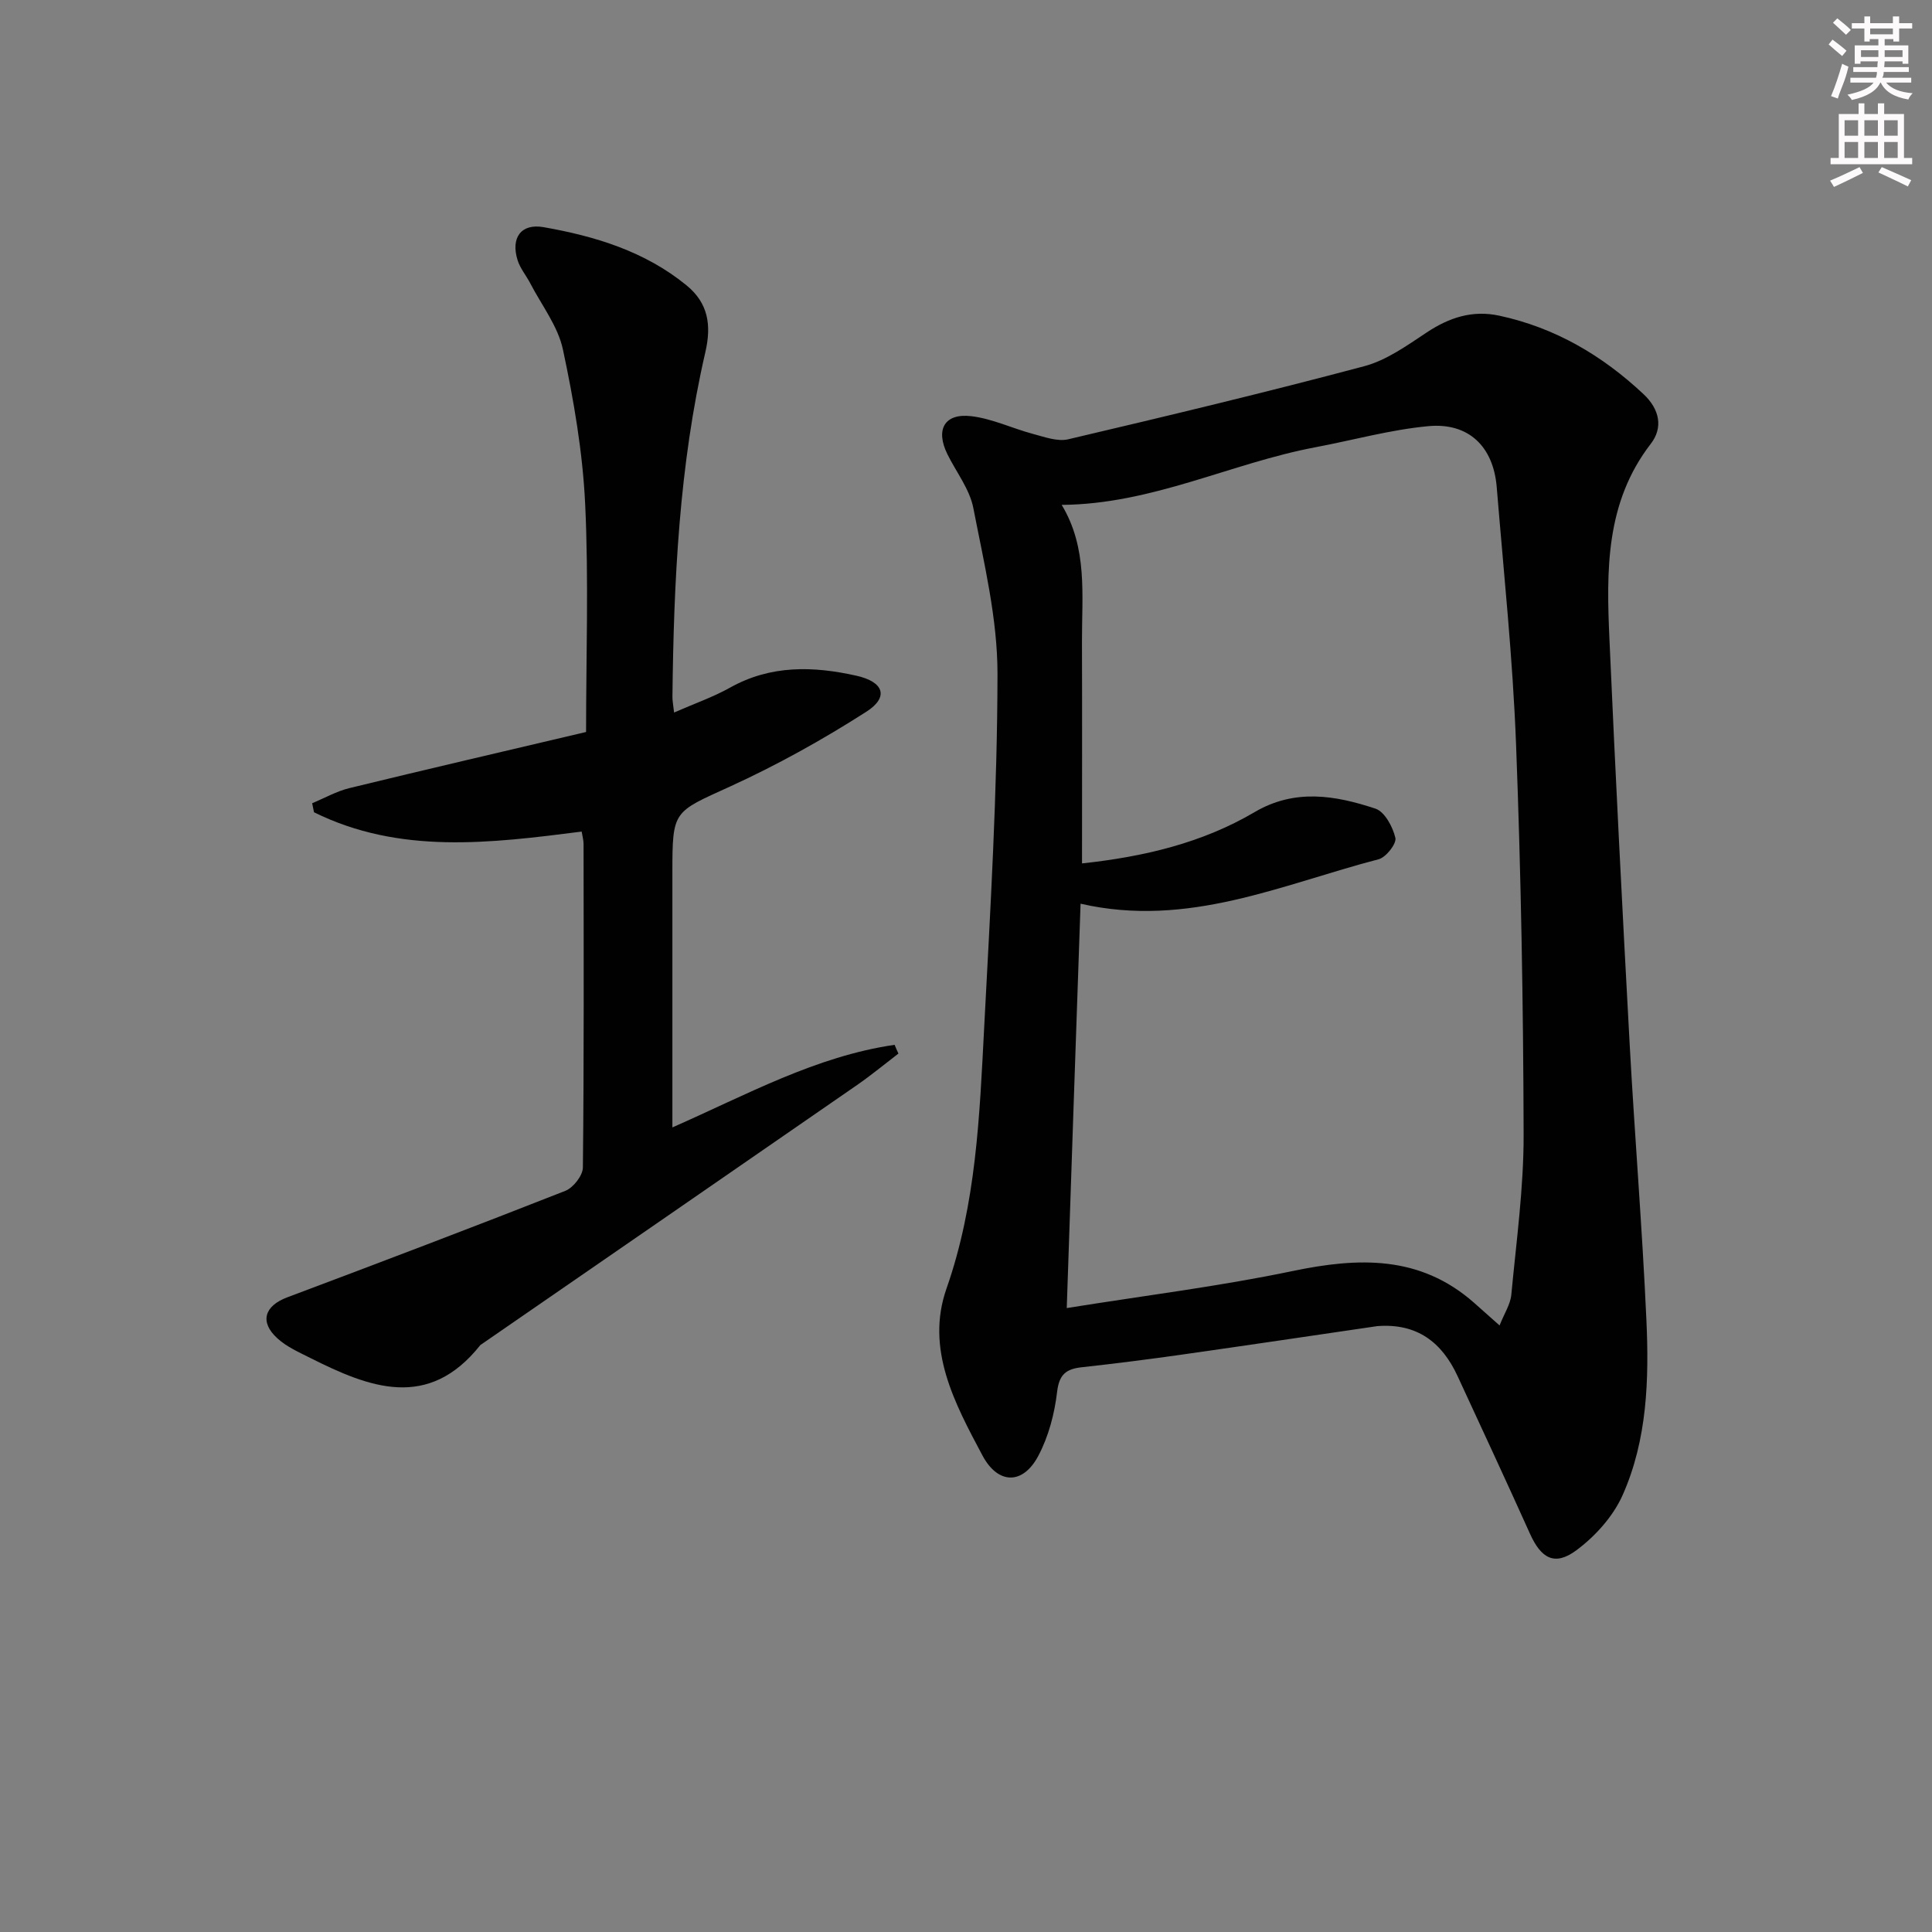
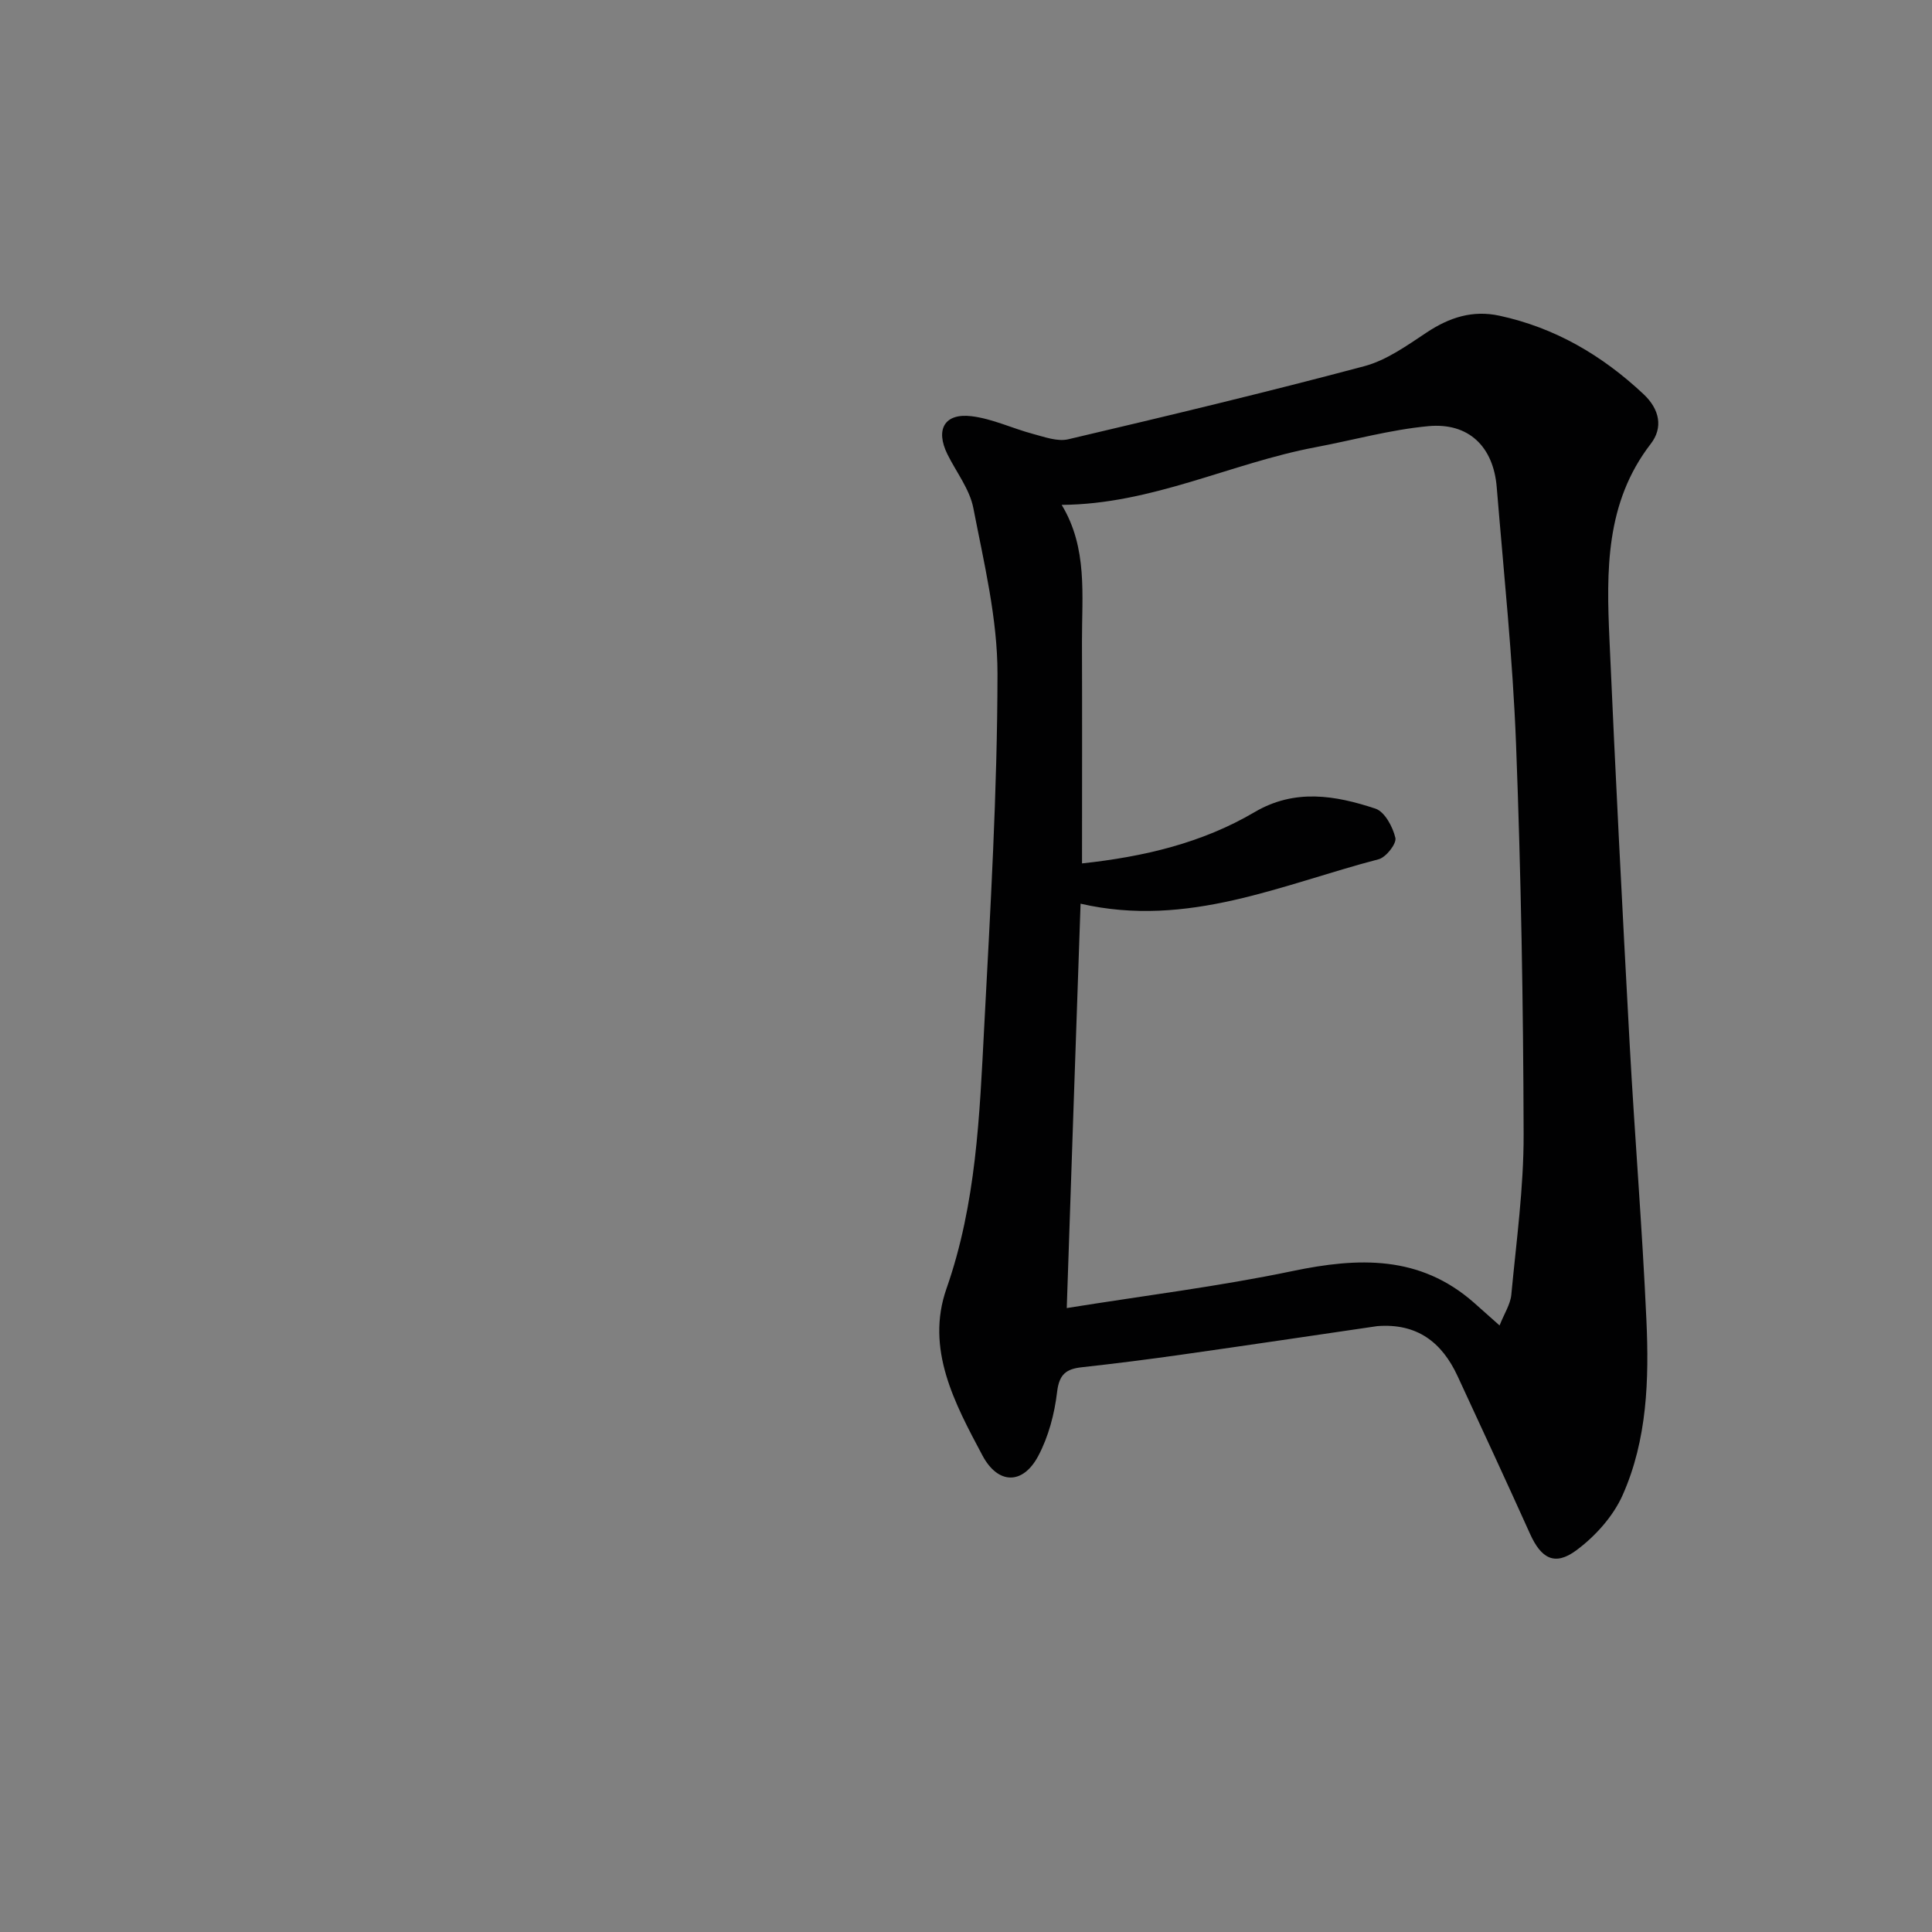
<svg xmlns="http://www.w3.org/2000/svg" enable-background="new 0 0 400 400" viewBox="0 0 400 400">
  <rect x="0" y="0" width="400" height="400" fill="#808080" stroke="none" />
  <path d="m285.15 274.56c-13.47 1.97-26.93 3.98-40.41 5.89-6.89.98-13.81 1.86-20.73 2.62-3.24.35-4.72 1.43-5.15 5.12-.53 4.52-1.77 9.23-3.89 13.23-3.21 6.06-8.37 5.93-11.57-.09-5.74-10.78-11.82-22.04-7.44-34.54 6.17-17.61 6.85-35.8 7.8-54 1.28-24.41 2.73-48.84 2.76-73.26.01-11.46-2.8-22.98-5-34.34-.76-3.92-3.54-7.44-5.37-11.15-2.52-5.11-.61-8.54 4.98-7.87 4.33.52 8.47 2.53 12.75 3.67 2.38.63 5.05 1.63 7.28 1.11 20.5-4.82 40.98-9.72 61.32-15.14 4.61-1.23 8.84-4.29 12.92-6.99 4.67-3.09 9.46-4.66 15.03-3.46 11.54 2.49 21.29 8.22 29.84 16.24 3.37 3.16 4.08 6.95 1.51 10.28-9.43 12.21-9.19 26.34-8.56 40.51 1.23 27.9 2.66 55.8 4.18 83.69 1.04 19.08 2.61 38.12 3.47 57.21.56 12.32.18 24.79-4.92 36.25-1.96 4.41-5.68 8.55-9.61 11.45-4.46 3.3-7.27 1.67-9.57-3.44-4.91-10.9-9.95-21.74-14.97-32.59-3.25-7.06-8.41-11.04-16.65-10.4zm-64.29-3.74c16.01-2.57 31.51-4.48 46.74-7.66 13.65-2.85 26.36-3.31 37.56 6.54 1.58 1.39 3.15 2.8 5.31 4.72.98-2.48 2.24-4.37 2.43-6.35 1.04-11.06 2.58-22.15 2.55-33.23-.07-26.94-.54-53.9-1.57-80.82-.68-17.75-2.55-35.46-4-53.17-.69-8.37-5.79-13.39-14.14-12.62-7.87.73-15.6 2.9-23.4 4.37-17.48 3.29-33.77 11.79-52.53 11.93 5.41 8.94 4.17 18.71 4.2 28.3.05 15.31.01 30.62.01 45.93 12.8-1.38 24.86-4.22 35.73-10.62 8.34-4.91 16.73-3.47 25.02-.72 1.92.64 3.6 3.78 4.13 6.06.27 1.2-1.94 4.02-3.47 4.42-20.01 5.2-39.46 14.31-61.71 9.2-.97 27.83-1.91 55.53-2.86 83.72z" fill="#010102" />
-   <path d="m186.01 218.13c-2.85 2.18-5.62 4.47-8.56 6.51-25.98 17.97-51.99 35.9-78 53.84-10.78 13.6-22.98 8.82-35.23 2.66-2.35-1.18-4.87-2.3-6.78-4.04-3.75-3.4-2.69-6.73 2.03-8.5 19.24-7.23 38.45-14.52 57.58-22.05 1.64-.65 3.61-3.16 3.63-4.83.24-22.33.16-44.66.14-66.99 0-.8-.24-1.6-.39-2.56-18.91 2.41-37.67 4.78-55.42-4-.13-.62-.26-1.24-.38-1.87 2.56-1.06 5.04-2.48 7.71-3.13 15.96-3.89 31.96-7.6 49-11.62 0-15.75.56-31.52-.19-47.23-.51-10.71-2.36-21.44-4.6-31.95-1.03-4.84-4.42-9.18-6.77-13.72-.84-1.62-2.09-3.08-2.62-4.79-1.44-4.59.69-7.65 5.37-6.83 10.67 1.87 20.99 5 29.61 12.05 4.51 3.69 5.19 8.25 3.89 13.86-5.42 23.46-6.54 47.37-6.81 71.34-.01.79.16 1.58.34 3.24 4.16-1.83 8.06-3.18 11.6-5.16 8.41-4.71 17.22-4.46 26.15-2.46 5.69 1.27 6.78 4.43 2.05 7.46-9.03 5.78-18.5 11.05-28.25 15.5-11.69 5.33-11.9 4.87-11.9 17.71v52.85c15.36-6.76 29.74-14.74 46.01-17.1.24.62.52 1.21.79 1.81z" fill="#010102" />
  <g fill="#fcfafa">
-     <path d="m378.6 9.2.8-1c.9.7 1.9 1.4 2.9 2.3l-.9 1.1c-1.1-.9-2-1.7-2.8-2.4zm.5 10.7c.9-2.1 1.6-4.3 2.3-6.7.4.2.8.4 1.3.6-.7 3.1-1.5 4.3-2.2 6.6zm.4-15.2.9-.9c1 .8 2 1.6 2.8 2.4l-1 1c-1-.9-1.9-1.8-2.7-2.5zm12.5-1.3h1.2v1.4h2.7v1.1h-2.7v2.7h-1.2v-.5h-1.8v1.3h4.9v3.8h-1.2v-.5h-3.7c0 .4-.1.9-.1 1.2h5.1v1h-5.2c0 .5-.1.9-.3 1.2h6v1h-5.2c1.1 1.3 2.9 2 5.5 2.2-.4.4-.7.8-.9 1.3-2.9-.5-4.8-1.6-5.7-3.5h-.1c-.8 1.7-2.7 2.9-5.9 3.6-.2-.4-.6-.8-.9-1.1 2.8-.6 4.6-1.4 5.4-2.5h-4.8v-1h5.3c.1-.3.2-.7.2-1.2h-4.9v-1h5c0-.4 0-.8.1-1.2h-3.6v.5h-1.2v-3.8h4.9v-1.3h-1.8v.5h-1.1v-2.7h-2.6v-1.1h2.6v-1.4h1.2v1.4h4.7v-1.4zm-6.7 8.4h3.6c0-.4 0-.9 0-1.4h-3.6zm1.9-4.7h4.7v-1.2h-4.7zm6.7 3.3h-3.7v1.4h3.7z" />
-     <path d="m384.7 21.4h1.3v2.2h2.8v-2.2h1.3v2.2h4.1v9.1h1.7v1.3h-16.9v-1.3h1.7v-9.1h4.1v-2.2zm.3 13.2.7 1.2c-1.8.9-3.8 1.9-6 2.9-.2-.4-.5-.8-.8-1.3 2.4-1 4.4-2 6.1-2.8zm-3.1-6.5h2.8v-3.2h-2.8zm0 4.6h2.8v-3.3h-2.8v3.2zm4.1-4.6h2.8v-3.2h-2.8zm0 4.6h2.8v-3.3h-2.8zm3.6 1.9c2.1.9 4.1 1.8 6.1 2.7l-.7 1.3c-2.2-1.1-4.2-2-6.1-2.9zm3.3-9.7h-2.8v3.2h2.8zm-2.8 7.8h2.8v-3.3h-2.8z" />
-   </g>
+     </g>
</svg>